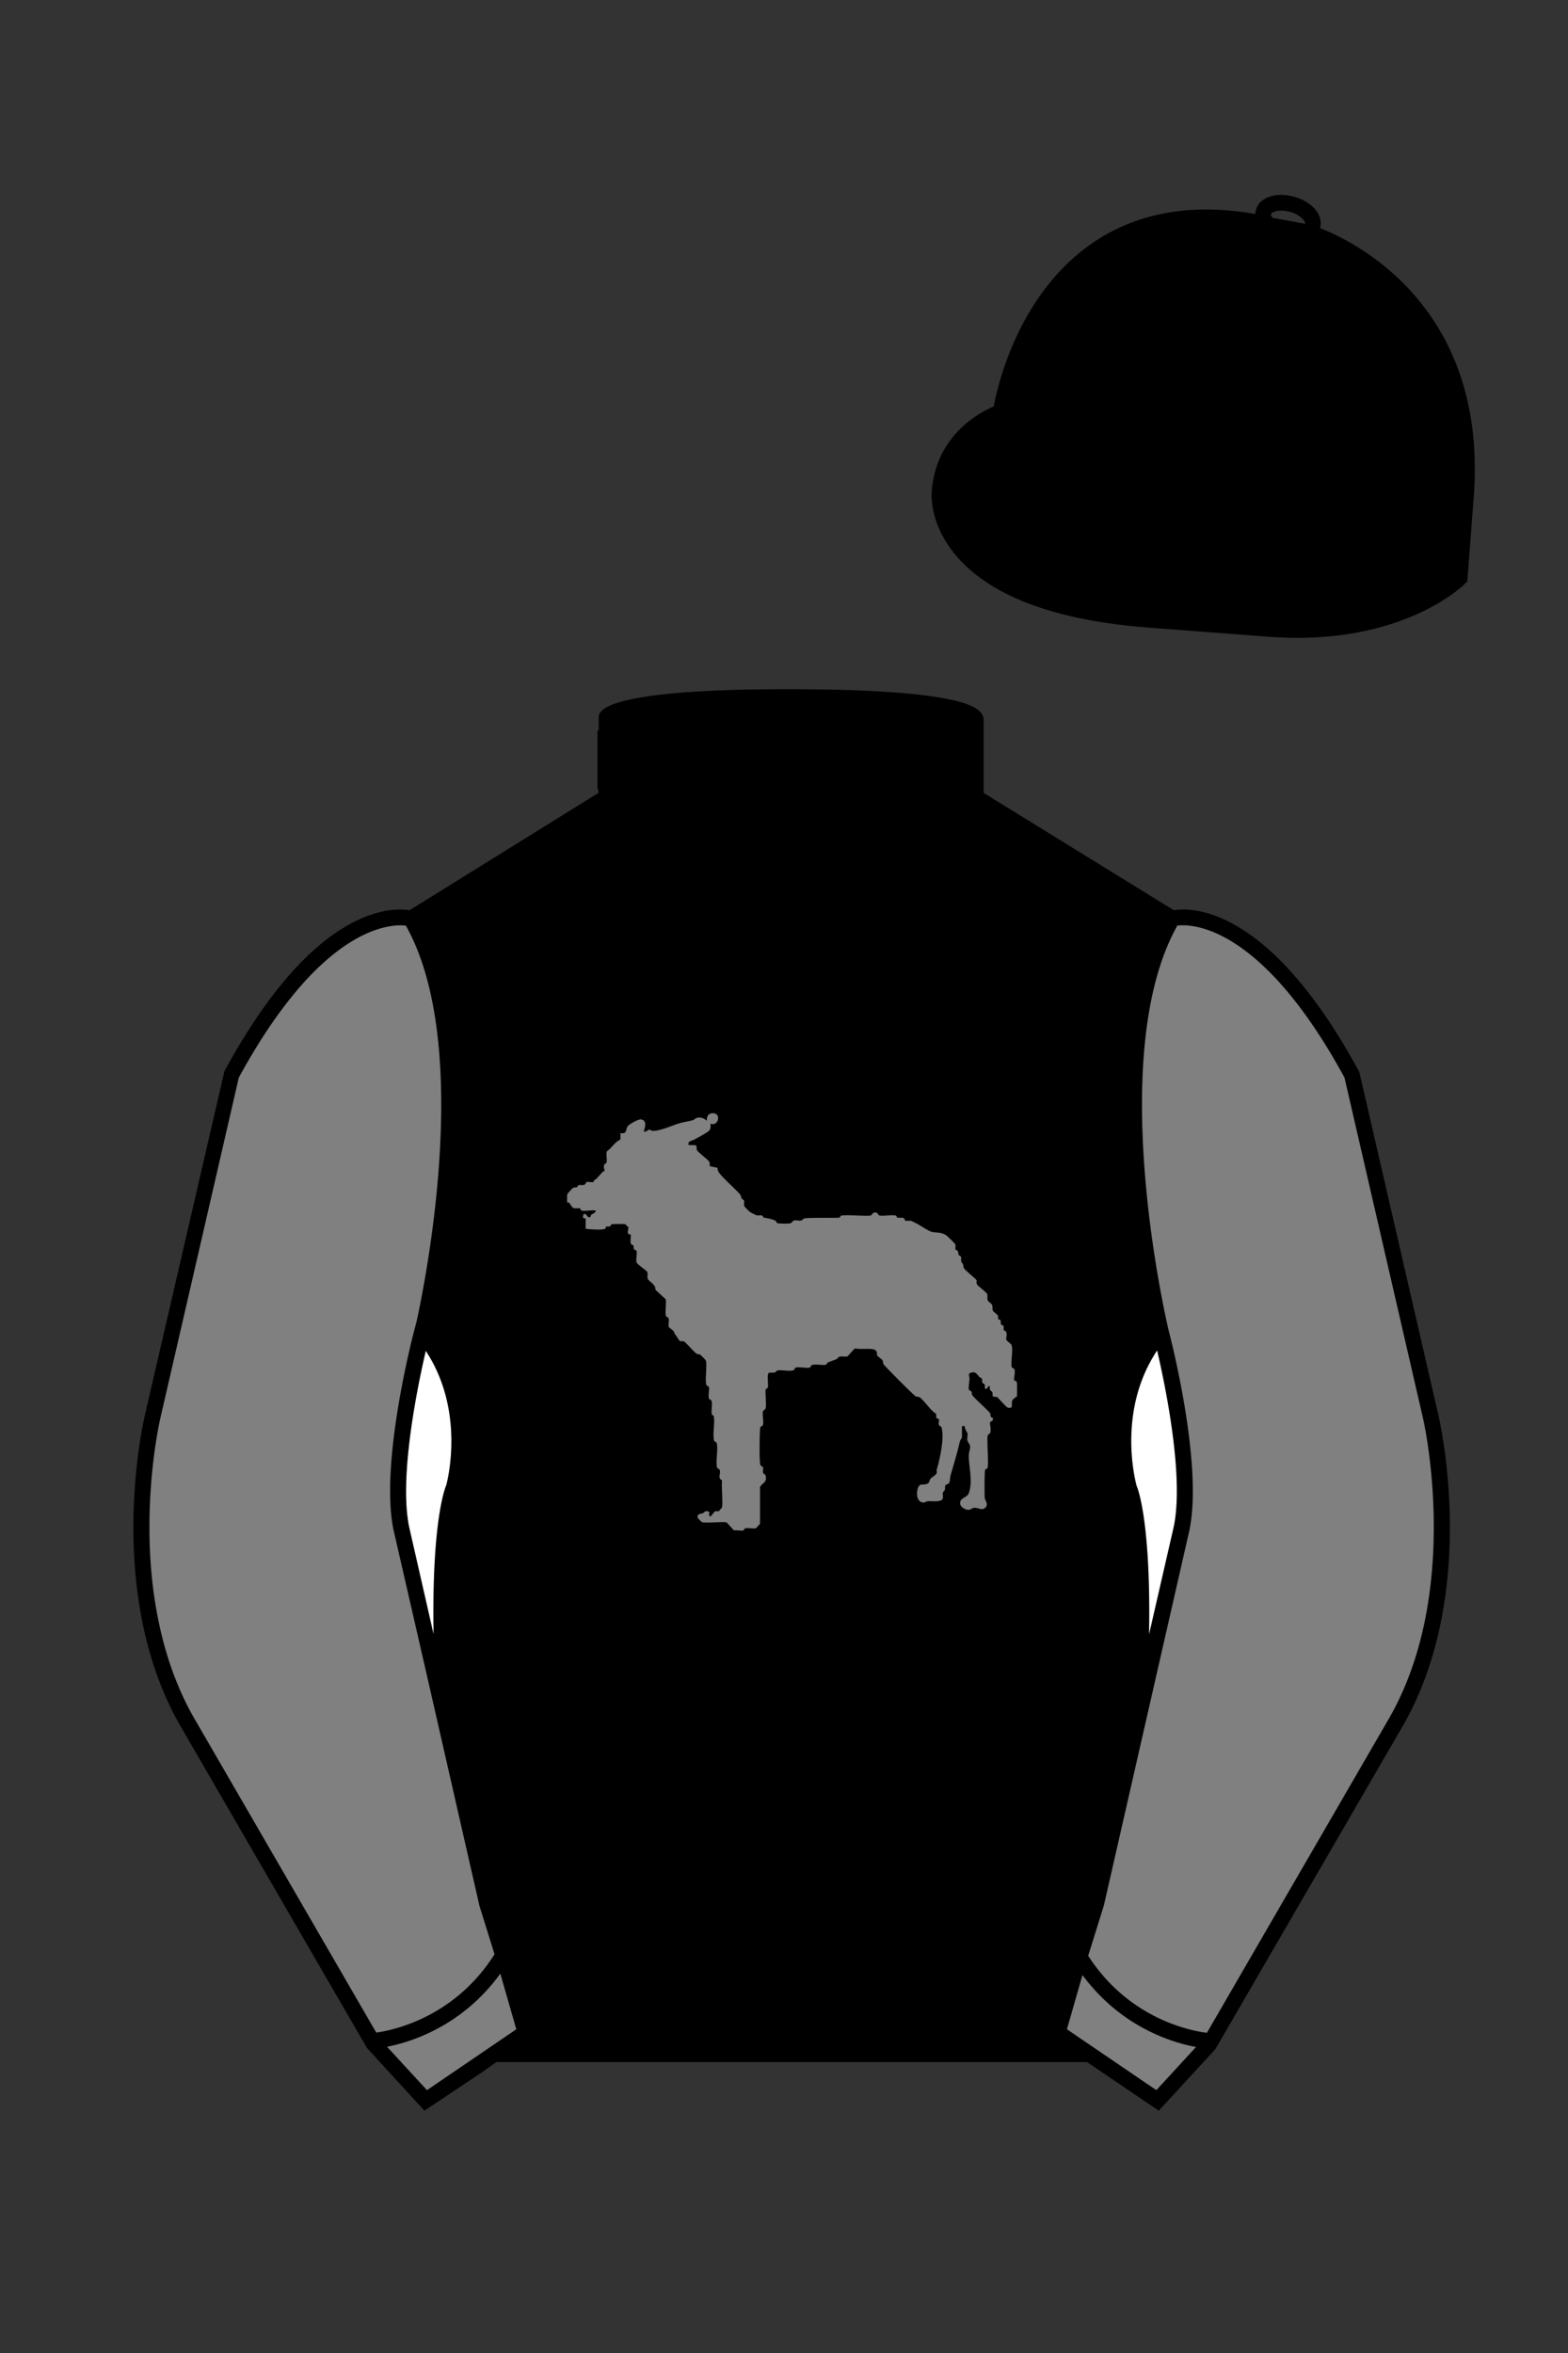
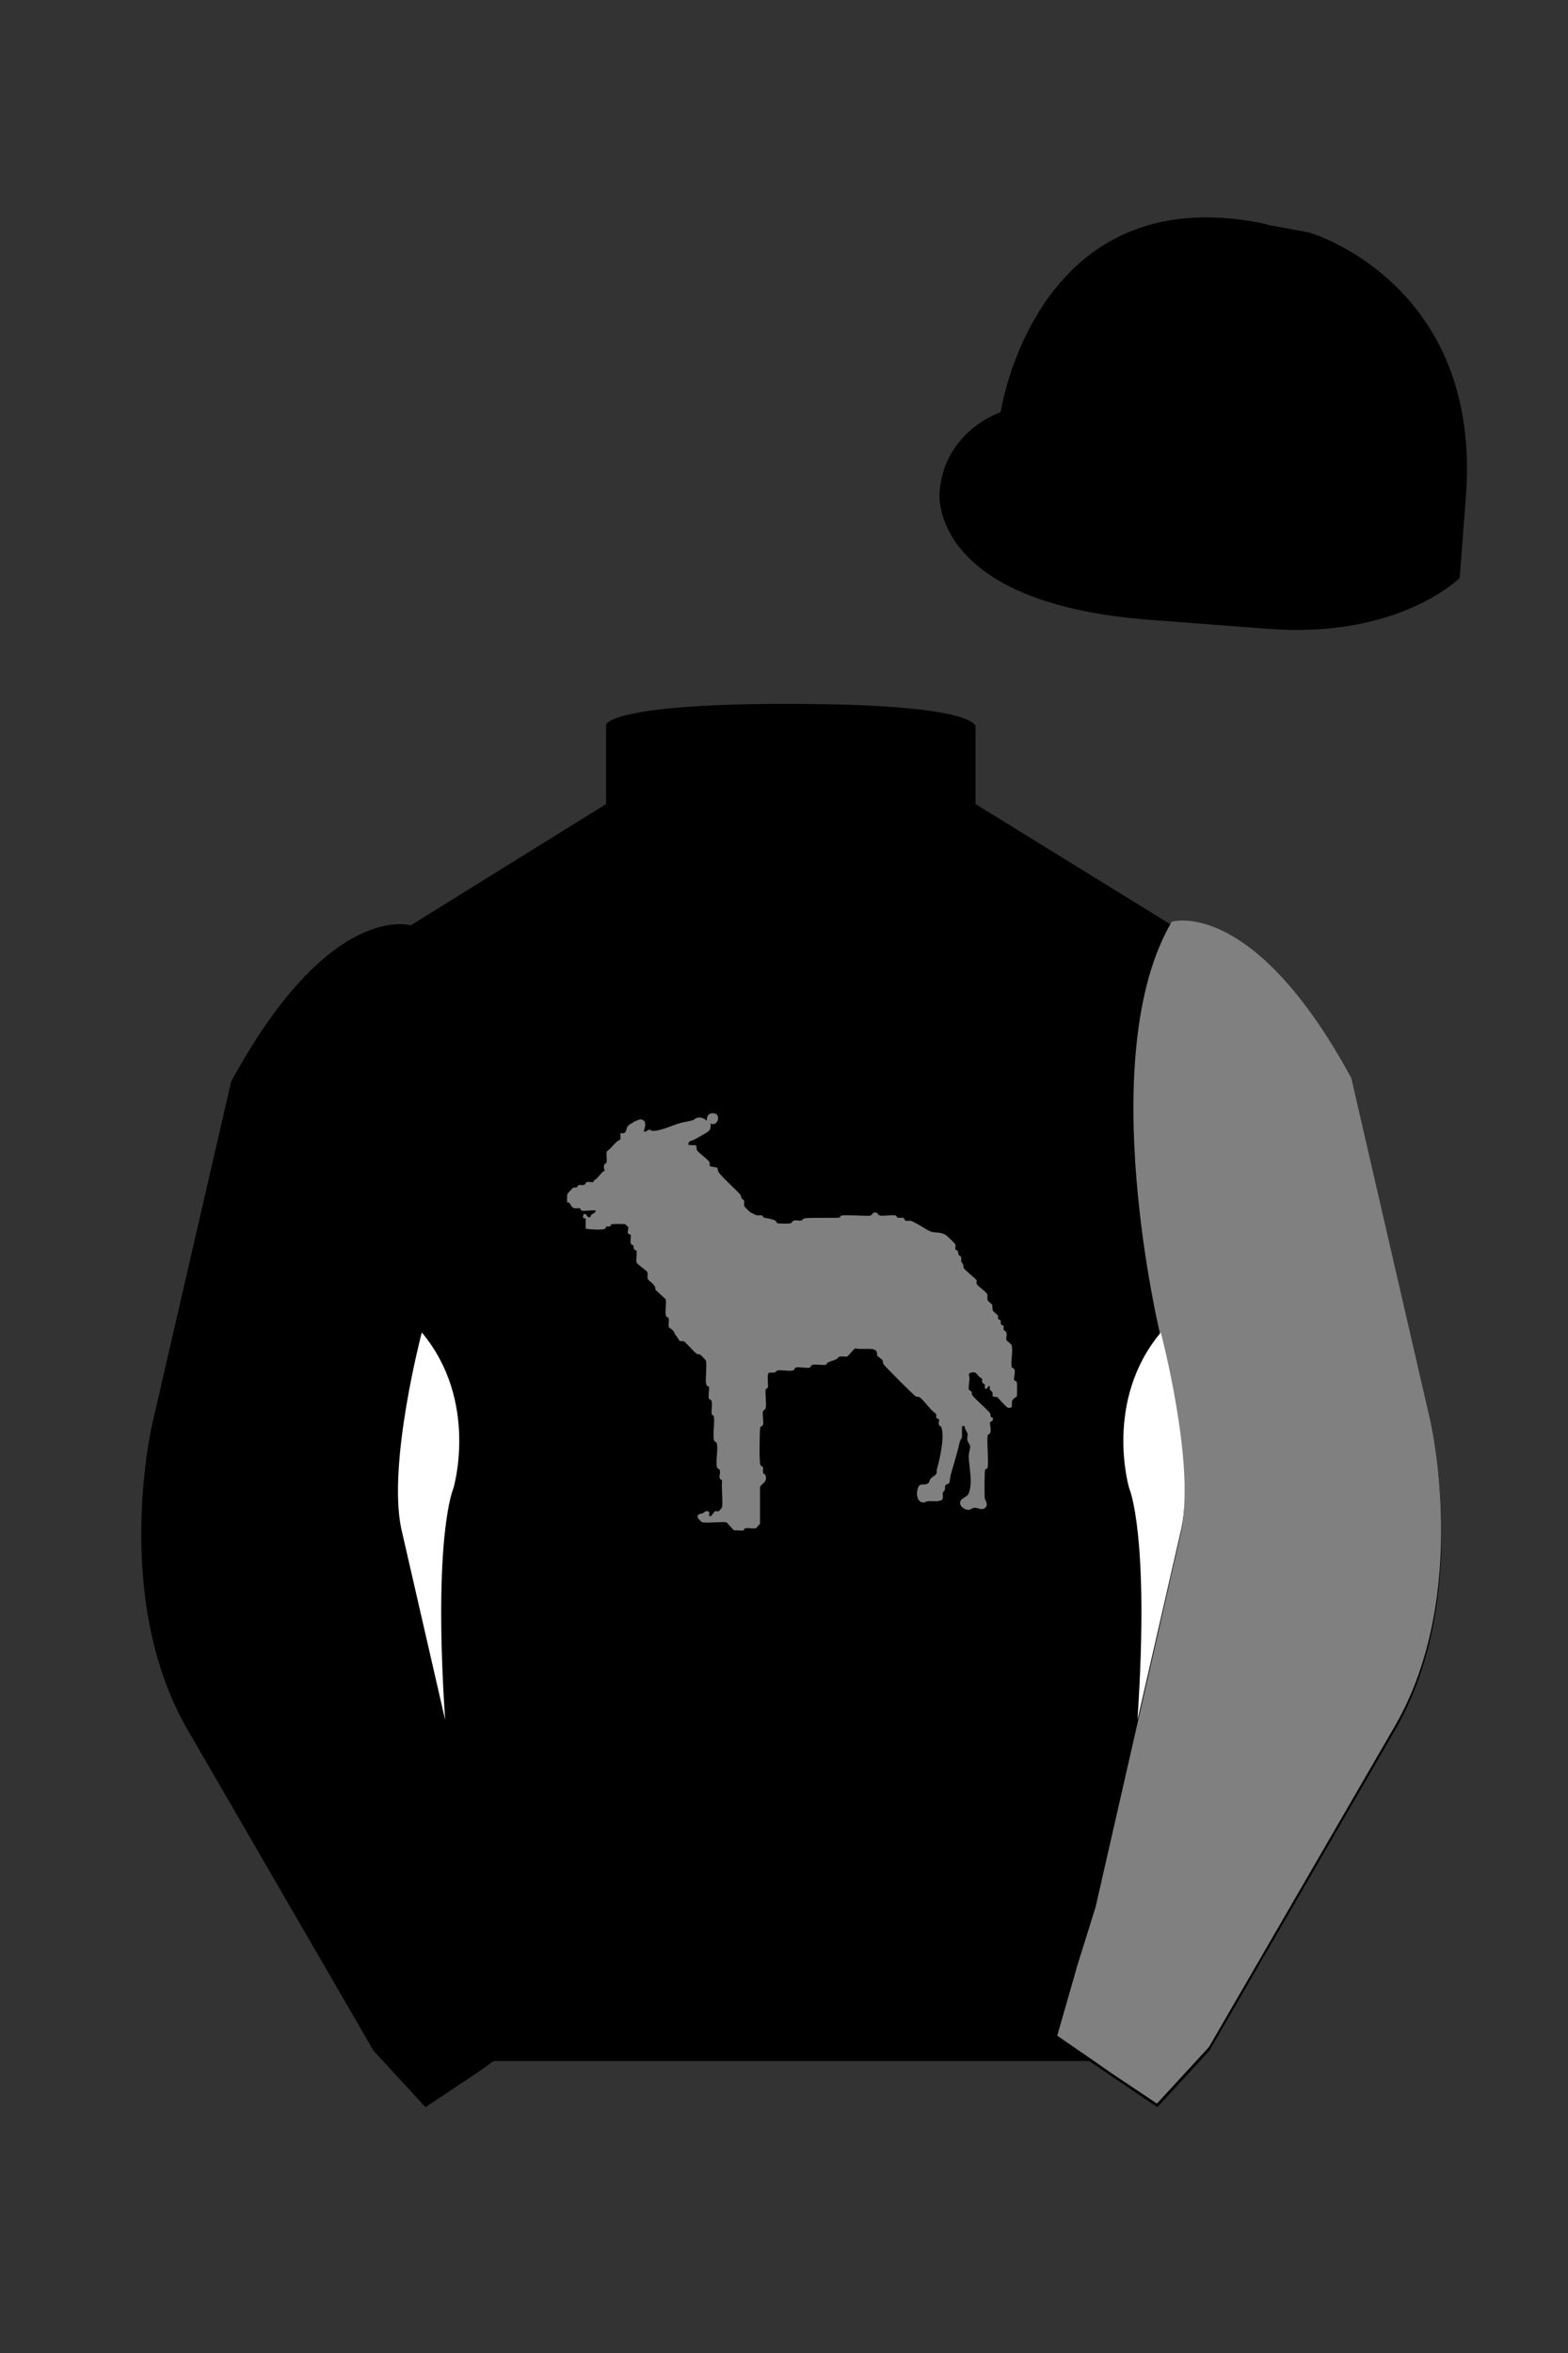
<svg xmlns="http://www.w3.org/2000/svg" viewBox="0 0 100 150">
  <rect x="0" y="0" width="100" height="150" fill="#333333" stroke="none" />
  <path d="M74.752 58.99s5.164-1.613 11.451 9.961l5.025 21.795s2.623 11.087-2.232 19.497l-11.869 20.482-3.318 3.605-4.346-2.944H31.484l-1.03.731-3.317 2.213-1.658-1.802-1.659-1.803-5.936-10.241-5.936-10.241c-2.427-4.205-2.985-9.08-2.936-12.902.049-3.823.705-6.595.705-6.595l2.512-10.897 2.512-10.898c3.144-5.787 6.007-8.277 8.084-9.321 2.077-1.043 3.368-.64 3.368-.64l6.228-3.865 6.229-3.865v-5.08s.087-.328 1.571-.655c1.483-.328 4.364-.655 9.95-.655 6.222 0 9.232.368 10.689.737 1.455.369 1.357.737 1.357.737v4.916l12.535 7.73z" fill="#000000" />
  <path d="M64.86,89.01s-.26.17-.3.27c-.06.13,0,.29-.04.42-.04.05-.17.06-.24.04-.1-.02-.56-.56-.68-.68l-.27-.03c-.06-.08,0-.23-.05-.29-.06-.1-.22-.09-.14-.36-.17-.05-.13.08-.18.12-.22.15-.13-.16-.15-.22-.03-.08-.15-.08-.17-.16-.02-.07.02-.18-.02-.24,0-.01-.11-.06-.16-.1-.18-.19-.22-.37-.55-.27-.21.06-.07.25-.08.38,0,.14-.08.57-.04.69.02.07.15.08.17.15.07.21-.05.1.12.3.2.23.99.93,1.07,1.07.04.07,0,.16.05.23.02.03.1.03.12.08.06.2-.16.17-.18.28-.02.12.08.4.02.63-.03.11-.15.09-.17.2-.07.36.09,1.9-.02,2.08-.03.04-.11.05-.14.09-.05.08-.05,1.62-.03,1.8.03.2.27.41.03.63-.23.2-.46-.03-.7,0-.15.01-.24.15-.41.13-.18-.02-.44-.17-.48-.36-.08-.42.44-.39.55-.71.26-.75.01-1.59-.01-2.34,0-.25.11-.5.09-.65-.01-.12-.13-.22-.17-.35-.04-.19.03-.34.01-.44-.02-.09-.21-.33-.18-.49h-.18s0,.72,0,.72c0,.02-.12.19-.14.28-.17.77-.37,1.37-.58,2.12-.05.16-.04.38-.08.48-.04.11-.23.1-.27.2-.02.08,0,.18-.02.26-.02.07-.11.1-.13.2-.02.12.04.28-.02.39-.12.22-.71.12-.93.14-.14.01-.2.11-.35.08-.4-.08-.4-.67-.27-.97.11-.24.27-.15.47-.19.28-.06.2-.18.31-.34.1-.15.35-.21.4-.39.02-.06-.02-.13,0-.19.2-.69.51-2.05.3-2.72-.02-.06-.12-.06-.15-.13-.07-.16.02-.25,0-.33-.02-.09-.15-.1-.17-.13-.04-.07.02-.19-.03-.27-.33-.18-.78-.89-1.05-1.05-.07-.04-.16-.02-.23-.05-.13-.06-1.98-1.92-2.06-2.05-.05-.09-.03-.19-.07-.26-.03-.06-.29-.23-.33-.28-.05-.07.07-.35-.28-.42-.3-.06-.79.03-1.12-.05-.12.03-.43.48-.52.51-.14.04-.35-.03-.5.02-.08.02-.11.12-.17.15-.15.07-.47.16-.6.24-.03.02-.03.1-.08.12-.21.06-.77-.08-.93.04-.04.03-.05.13-.1.14-.23.06-.68-.06-.91,0-.06.01-.05.15-.16.18-.24.07-.71-.04-.97,0-.1.02-.13.11-.2.13-.11.03-.24,0-.36.02-.17.05-.03.76-.08.94-.02.06-.1.06-.13.11-.06.09.04.92,0,1.15-.03.19-.17.2-.18.25-.06.21.06.65,0,.87-.04.12-.17.08-.18.19-.04.35-.06,2.02,0,2.33.03.13.15.11.18.19.03.1-.02.25.01.36.03.08.18.04.18.33s-.25.33-.38.56v2.37c-.09.04-.21.24-.26.26-.16.05-.47-.03-.65,0-.12.02-.1.13-.15.14-.15.04-.43-.03-.6,0l-.47-.51c-.29-.07-1.42.08-1.6-.03-.01,0-.22-.23-.23-.24-.1-.29.17-.26.32-.32.1-.04.1-.15.3-.12.25.04-.05.29.19.33.05-.04.25-.31.27-.32.07-.04.19.02.26-.02.01,0,.2-.23.2-.24.06-.53-.05-1.18,0-1.72-.32-.15-.06-.42-.15-.66-.03-.08-.15-.07-.18-.19-.08-.41.08-1.08,0-1.49-.03-.13-.16-.1-.19-.23-.08-.41.06-1.06,0-1.49-.01-.11-.12-.06-.14-.18-.04-.23.05-.57,0-.79-.03-.13-.15-.11-.18-.19-.06-.18.04-.54,0-.73-.01-.05-.11-.06-.14-.1-.14-.19.04-1.27-.05-1.58-.01-.04-.33-.37-.36-.38-.19-.08-.12.04-.33-.14-.16-.15-.59-.63-.7-.7-.09-.05-.2,0-.27-.03-.02,0-.17-.25-.21-.3-.17-.21-.09-.15-.2-.34-.02-.04-.28-.23-.29-.24-.06-.09.03-.43-.02-.57-.03-.08-.16-.07-.18-.19-.05-.28.04-.72,0-1.02l-.66-.61c.04-.33-.41-.53-.48-.68-.07-.14.03-.33-.05-.47-.04-.07-.63-.47-.67-.59-.06-.17.04-.54,0-.73-.01-.05-.13-.06-.17-.13-.04-.07,0-.17-.03-.22-.02-.03-.14-.03-.17-.13-.05-.15.01-.39,0-.55l-.17-.07s-.02-.05-.02-.07c-.02-.11.06-.29.03-.35,0-.01-.19-.18-.2-.19-.08-.02-.72-.02-.83,0-.11.01-.07.12-.14.14-.08.03-.18-.02-.24.02-.02.01-.03.1-.07.13-.13.1-1.02.04-1.24,0v-.65l-.17-.04.02-.22c.2-.11.21.1.28.14.21.13.18-.07.23-.13.02-.03.32-.12.28-.26-.22-.05-.73.06-.91,0-.04-.01-.05-.13-.1-.14-.12-.03-.27.03-.42-.03-.11-.05-.24-.32-.26-.33-.03-.02-.11,0-.12-.01-.02-.02-.02-.47,0-.53,0-.03.33-.39.35-.4.1-.05.23-.02.28-.06.03-.02.03-.1.09-.12.1-.03.25.02.36-.02.1-.03.1-.17.16-.18.11-.03.35.04.42,0,.02-.01.03-.08.06-.11.04-.04.09-.05.13-.09.13-.13.26-.29.41-.45.03-.03.1-.04.11-.05.03-.06-.1-.26,0-.43.03-.04.12-.05.13-.11.06-.18-.05-.55.03-.72.31-.21.52-.61.86-.75v-.41c.42.08.32-.19.45-.42.08-.13.7-.48.86-.45.5.08.15.74.18.77.13.06.29-.12.35-.12.04,0,.12.07.19.08.43.04,1.29-.35,1.75-.49.27-.08.58-.11.84-.19.09-.03.16-.13.27-.15.25-.06.43.03.62.18-.02-.3.13-.51.45-.47.47.05.27.86-.21.66,0,.18.02.34-.12.47-.14.13-.7.42-.91.54-.17.1-.43.07-.38.35l.47.02c.07.05.02.21.07.31.07.15.69.58.79.75.05.08,0,.19.04.28l.47.09c.03.09.01.17.07.26.15.27.98,1.01,1.26,1.31.27.29.1.13.22.38.03.08.13.08.15.14.03.11-.02.26.02.36,0,.03.34.37.37.38.05.03.38.2.4.2.11.03.26-.02.36.02.06.02.06.12.11.13.22.05.55.08.76.21.04.03.05.11.09.14.06.04.72.04.82.02.13-.02.15-.15.24-.18.14-.04.32.02.46,0,.1-.02.13-.12.23-.14.33-.07,2.15,0,2.25-.06.02-.01.03-.08.06-.1.17-.11,1.55.04,1.89-.02.15-.03.1-.24.37-.19.13.03.1.16.23.19.27.05.77-.07,1.02,0,.05.01.05.11.11.13.1.04.25-.02.36.02.1.03.1.15.13.17.07.04.26-.01.38.02.02,0,.37.18.41.2.23.13.54.34.79.46.31.14.64,0,1.04.26.07.05.57.54.58.58.03.1-.02.22,0,.31.01.05.11.05.14.1.06.08.03.18.07.26.03.05.16.04.16.21,0,.39,0,.15.12.4.03.07.01.16.05.23.08.15.75.66.8.76.04.07-.02.18.03.27.09.14.56.46.65.61.06.1,0,.27.03.39.03.11.25.22.29.31.05.12,0,.25.05.37.04.09.29.24.33.33.03.06-.03.13,0,.18.03.06.14.08.16.1.03.06,0,.17.02.24.02.07.13.08.16.12.05.08,0,.18.02.25.01.05.13.06.17.17.06.18-.04.39,0,.47.04.1.31.24.34.36.1.33-.07,1.04,0,1.38.01.06.15.05.18.16.06.2-.05.52-.03.64.02.09.16.1.18.15.02.07.02.89,0,.96Z" fill="#808080" />
  <path fill="#000000" d="M83.483 14.819s11.045 3.167 10.006 16.831l-.299 3.929-.098 1.266s-3.854 3.878-12.191 3.244l-7.594-.578c-14.146-1.076-13.389-8.132-13.389-8.132.299-3.929 3.901-5.104 3.901-5.104s2.192-14.981 16.72-12.033l.391.107 2.553.47z" />
-   <path fill="#808080" d="M27.109 134.103l2.913-1.944 1.434-.999 2.014-1.385-1.298-4.521-1.154-3.698-5.45-23.896c-.876-4.191 1.314-12.492 1.314-12.492s4.328-17.817-.715-26.405c0 0-5.164-1.613-11.452 9.961L9.69 90.519s-2.623 11.088 2.231 19.498l11.871 20.482 3.317 3.604" />
  <path fill="#808080" d="M73.785 134.1l-2.912-1.944-1.434-1-2.014-1.384 1.297-4.521 1.154-3.698 5.451-23.896c.875-4.191-1.314-12.493-1.314-12.493s-4.328-17.816.715-26.404c0 0 5.164-1.613 11.451 9.961l5.025 21.795s2.623 11.087-2.232 19.497l-11.869 20.482-3.318 3.605" />
-   <path fill="#000000" d="M47.835 48.387l1.188 2.979s-8-.104-10.917-1.063v-3.75c0 .001 3.843 2.084 9.729 1.834zm3.948 0l-1.219 3c5.563.094 10.125-1.063 10.125-1.063v-3.688c-3.656 2.033-8.906 1.751-8.906 1.751z" />
-   <path fill="#fff" d="M25.587 97.434c-.875-4.191 1.313-12.492 1.313-12.492 3.678 4.398 2.014 9.944 2.014 9.944s-1.313 2.917-.525 14.753l-2.802-12.205z" />
+   <path fill="#fff" d="M25.587 97.434c-.875-4.191 1.313-12.492 1.313-12.492 3.678 4.398 2.014 9.944 2.014 9.944s-1.313 2.917-.525 14.753z" />
  <path fill="#fff" d="M75.345 97.434c.877-4.191-1.313-12.492-1.313-12.492-3.678 4.398-2.014 9.944-2.014 9.944s1.313 2.917.525 14.753l2.802-12.205z" />
-   <path d="M84.819 40.543c-11.27 0-17.779-5.718-18.052-5.961-4.297-3.521-3.444-8.346-3.406-8.55l.982.184c-.033.181-.769 4.457 3.075 7.606.08.071 6.532 5.721 17.403 5.721h.09l.002 1h-.094z  M82.73 40.661c-.596 0-1.218-.023-1.867-.072l-7.593-.579c-6.005-.457-10.158-2.021-12.344-4.647-1.696-2.038-1.513-3.956-1.504-4.037.271-3.571 3.034-5.027 3.952-5.415.256-1.371 1.571-7.096 6.191-10.343 2.977-2.091 6.7-2.705 11.074-1.816l.423.115 2.559.471c.114.033 11.425 3.44 10.367 17.35l-.411 5.379-.13.13c-.151.154-3.53 3.464-10.717 3.464zm-5.795-26.304c-2.591 0-4.87.677-6.794 2.03-4.813 3.383-5.817 9.896-5.826 9.961l-.045.305-.294.098c-.134.044-3.289 1.132-3.558 4.667-.008.078-.137 1.629 1.303 3.337 1.386 1.645 4.527 3.718 11.625 4.258l7.594.578c7.166.546 10.944-2.356 11.67-2.982l.381-4.997c.977-12.83-9.1-16.144-9.624-16.307l-2.958-.58a17.567 17.567 0 0 0-3.474-.368z  M82.73 40.661c-.596 0-1.218-.023-1.867-.072l-7.593-.579c-6.005-.457-10.158-2.021-12.344-4.647-1.696-2.038-1.513-3.956-1.504-4.037.271-3.571 3.034-5.027 3.952-5.415.256-1.371 1.571-7.096 6.191-10.343 2.977-2.091 6.7-2.705 11.074-1.816l.423.115 2.559.471c.114.033 11.425 3.44 10.367 17.35l-.411 5.379-.13.13c-.151.154-3.53 3.464-10.717 3.464zm-5.795-26.304c-2.591 0-4.87.677-6.794 2.03-4.813 3.383-5.817 9.896-5.826 9.961l-.045.305-.294.098c-.134.044-3.289 1.132-3.558 4.667-.008.078-.137 1.629 1.303 3.337 1.386 1.645 4.527 3.718 11.625 4.258l7.594.578c7.166.546 10.944-2.356 11.67-2.982l.381-4.997c.977-12.83-9.1-16.144-9.624-16.307l-2.958-.58a17.567 17.567 0 0 0-3.474-.368z  M82.574 15.469a3.11 3.11 0 0 1-.82-.114c-.686-.19-1.256-.589-1.524-1.066-.169-.299-.215-.613-.132-.908.223-.802 1.273-1.161 2.436-.838.685.189 1.255.587 1.524 1.065.169.299.215.614.132.91-.082.295-.282.54-.58.709-.285.16-.646.242-1.036.242zm-.858-2.042c-.389 0-.63.131-.655.223-.009.033.005.087.039.147.104.185.409.452.922.594.513.143.91.07 1.095-.035.061-.035.101-.074.109-.107l.001-.002c.01-.033-.005-.088-.04-.149-.104-.185-.408-.451-.92-.593a2.105 2.105 0 0 0-.551-.078z  M73.901 134.551l-7.018-4.773 1.396-4.866 1.157-3.71 5.441-23.858c.839-4.021-1.289-12.173-1.311-12.254-.181-.745-4.32-18.123.767-26.785l.099-.167.184-.057c.229-.071 5.632-1.596 12.04 10.199l.048.126 5.025 21.795c.108.458 2.611 11.375-2.287 19.859L77.51 130.632l-3.609 3.919zm-5.857-5.19l5.701 3.883 2.991-3.249 11.842-20.436c4.696-8.134 2.204-19.022 2.179-19.131l-5.011-21.731c-5.364-9.843-9.742-9.825-10.658-9.696-4.709 8.387-.593 25.667-.55 25.842.088.334 2.206 8.455 1.317 12.714l-5.453 23.905-1.164 3.736-1.194 4.163zM27.069 134.554l-3.671-4.006-11.871-20.482c-4.897-8.485-2.394-19.403-2.284-19.864l5.071-21.919c6.411-11.799 11.813-10.27 12.04-10.199l.185.057.098.167c5.087 8.663.948 26.041.77 26.776-.024.091-2.152 8.245-1.31 12.271l5.448 23.888 1.144 3.661 1.4 4.877-7.02 4.773zm-2.834-4.555l2.99 3.248 5.702-3.883-1.198-4.175-1.151-3.688-5.46-23.934c-.893-4.267 1.227-12.388 1.317-12.731.04-.165 4.155-17.44-.551-25.829-.909-.107-5.339-.069-10.661 9.692l-5.008 21.729c-.026.111-2.519 11.001 2.176 19.136l11.844 20.435z  M23.777 130.604l-.057-.998c.049-.003 4.939-.348 7.894-5.146l.852.523c-3.237 5.258-8.468 5.609-8.689 5.621z  M27.903 109.751l-2.805-12.215c-.89-4.259 1.229-12.379 1.319-12.723l.247-.935.621.742c3.807 4.551 2.18 10.171 2.109 10.408-.034.087-1.268 3.124-.505 14.576l-.986.147zm-1.827-12.425l1.575 6.859c-.126-7.325.762-9.403.808-9.505-.004 0 1.317-4.618-1.323-8.591-.54 2.327-1.721 8.062-1.06 11.237zM51.09 52.412c-6.99 0-12.442-1.079-12.523-1.095l.198-.98c.12.025 12.197 2.409 23.363.001l.211.978c-3.813.822-7.727 1.096-11.249 1.096z  M51.547 52.42l-.754-.02c-10.628-.278-12.238-1.21-12.453-1.394l.65-.76-.325.38.288-.408c.059.036 1.529.871 11.112 1.161l-1.17-2.989c-1.409.054-6.492.059-10.477-2.209l.494-.869c4.315 2.455 10.223 2.065 10.282 2.063l.367-.026 1.986 5.071z  M50.904 52.404h-.733l1.983-5.065.379.041c.058.007 5.735.577 9.436-2.061l.58.814c-3.475 2.477-8.334 2.363-9.738 2.272L51.638 51.4c7.338-.069 10.418-1.167 10.449-1.178l.344.939c-.139.051-3.485 1.243-11.527 1.243z  M73.031 109.751l-.986-.146c.762-11.452-.472-14.489-.484-14.519-.092-.295-1.719-5.915 2.088-10.466l.621-.742.246.935c.091.344 2.209 8.465 1.318 12.723l-.002.01-2.801 12.205zm.766-23.661c-2.652 3.985-1.314 8.603-1.3 8.652.027.051.912 2.12.786 9.44l1.573-6.856c.663-3.176-.518-8.911-1.059-11.236zM32.544 125.555h35.971v1H32.544zM77.101 130.604c-.222-.012-5.455-.362-8.689-5.621l.852-.523c2.964 4.818 7.844 5.144 7.893 5.146l-.056.998zM50.949 44.453c9.949 0 11.197 1.295 11.197 1.295-3.447 2.682-9.653 2.065-9.653 2.065l-1.61 3.884-1.652-3.822c-8.023 0-10.431-2.188-10.431-2.188s1.083-1.234 12.149-1.234z  M73.899 134.553l-4.575-3.1H31.658l-.9.639-3.685 2.459-3.671-4.007-11.871-20.482c-2.565-4.445-3.049-9.609-3.003-13.16.049-3.834.691-6.588.719-6.703l5.071-21.919c2.657-4.891 5.449-8.097 8.299-9.529 1.731-.87 2.992-.805 3.498-.724l12.051-7.479.017-4.93c.111-.418.748-.75 1.947-1.015 2.004-.442 5.388-.667 10.058-.667 5.202 0 8.839.253 10.812.752.907.23 1.427.502 1.636.857a.696.696 0 0 1 .099.391v4.611l12.125 7.479c1.135-.186 6.067-.296 11.799 10.253l.048.126L91.732 90.2c.108.458 2.611 11.375-2.287 19.859L77.51 130.632l-3.611 3.921zm-49.659-4.558l2.99 3.249 4.109-2.791h38.292l4.116 2.789 2.989-3.247 11.842-20.436c4.701-8.143 2.204-19.022 2.179-19.131l-5.011-21.732c-5.95-10.916-10.79-9.678-10.836-9.661l-.212.061-.194-.114-12.771-7.877v-5.079c-.095-.068-.353-.209-.98-.369-1.301-.329-4.189-.722-10.566-.722-5.727 0-8.513.35-9.842.644-.712.157-1.041.303-1.179.382v5.143l-12.887 7.998-.218-.068c-.006-.002-1.155-.315-2.994.609-1.825.917-4.664 3.233-7.837 9.053l-5.008 21.729c-.007.03-.645 2.771-.692 6.489-.044 3.425.417 8.398 2.869 12.646l11.841 20.435zm14.835-83.971z  " fill="#000000" />
</svg>